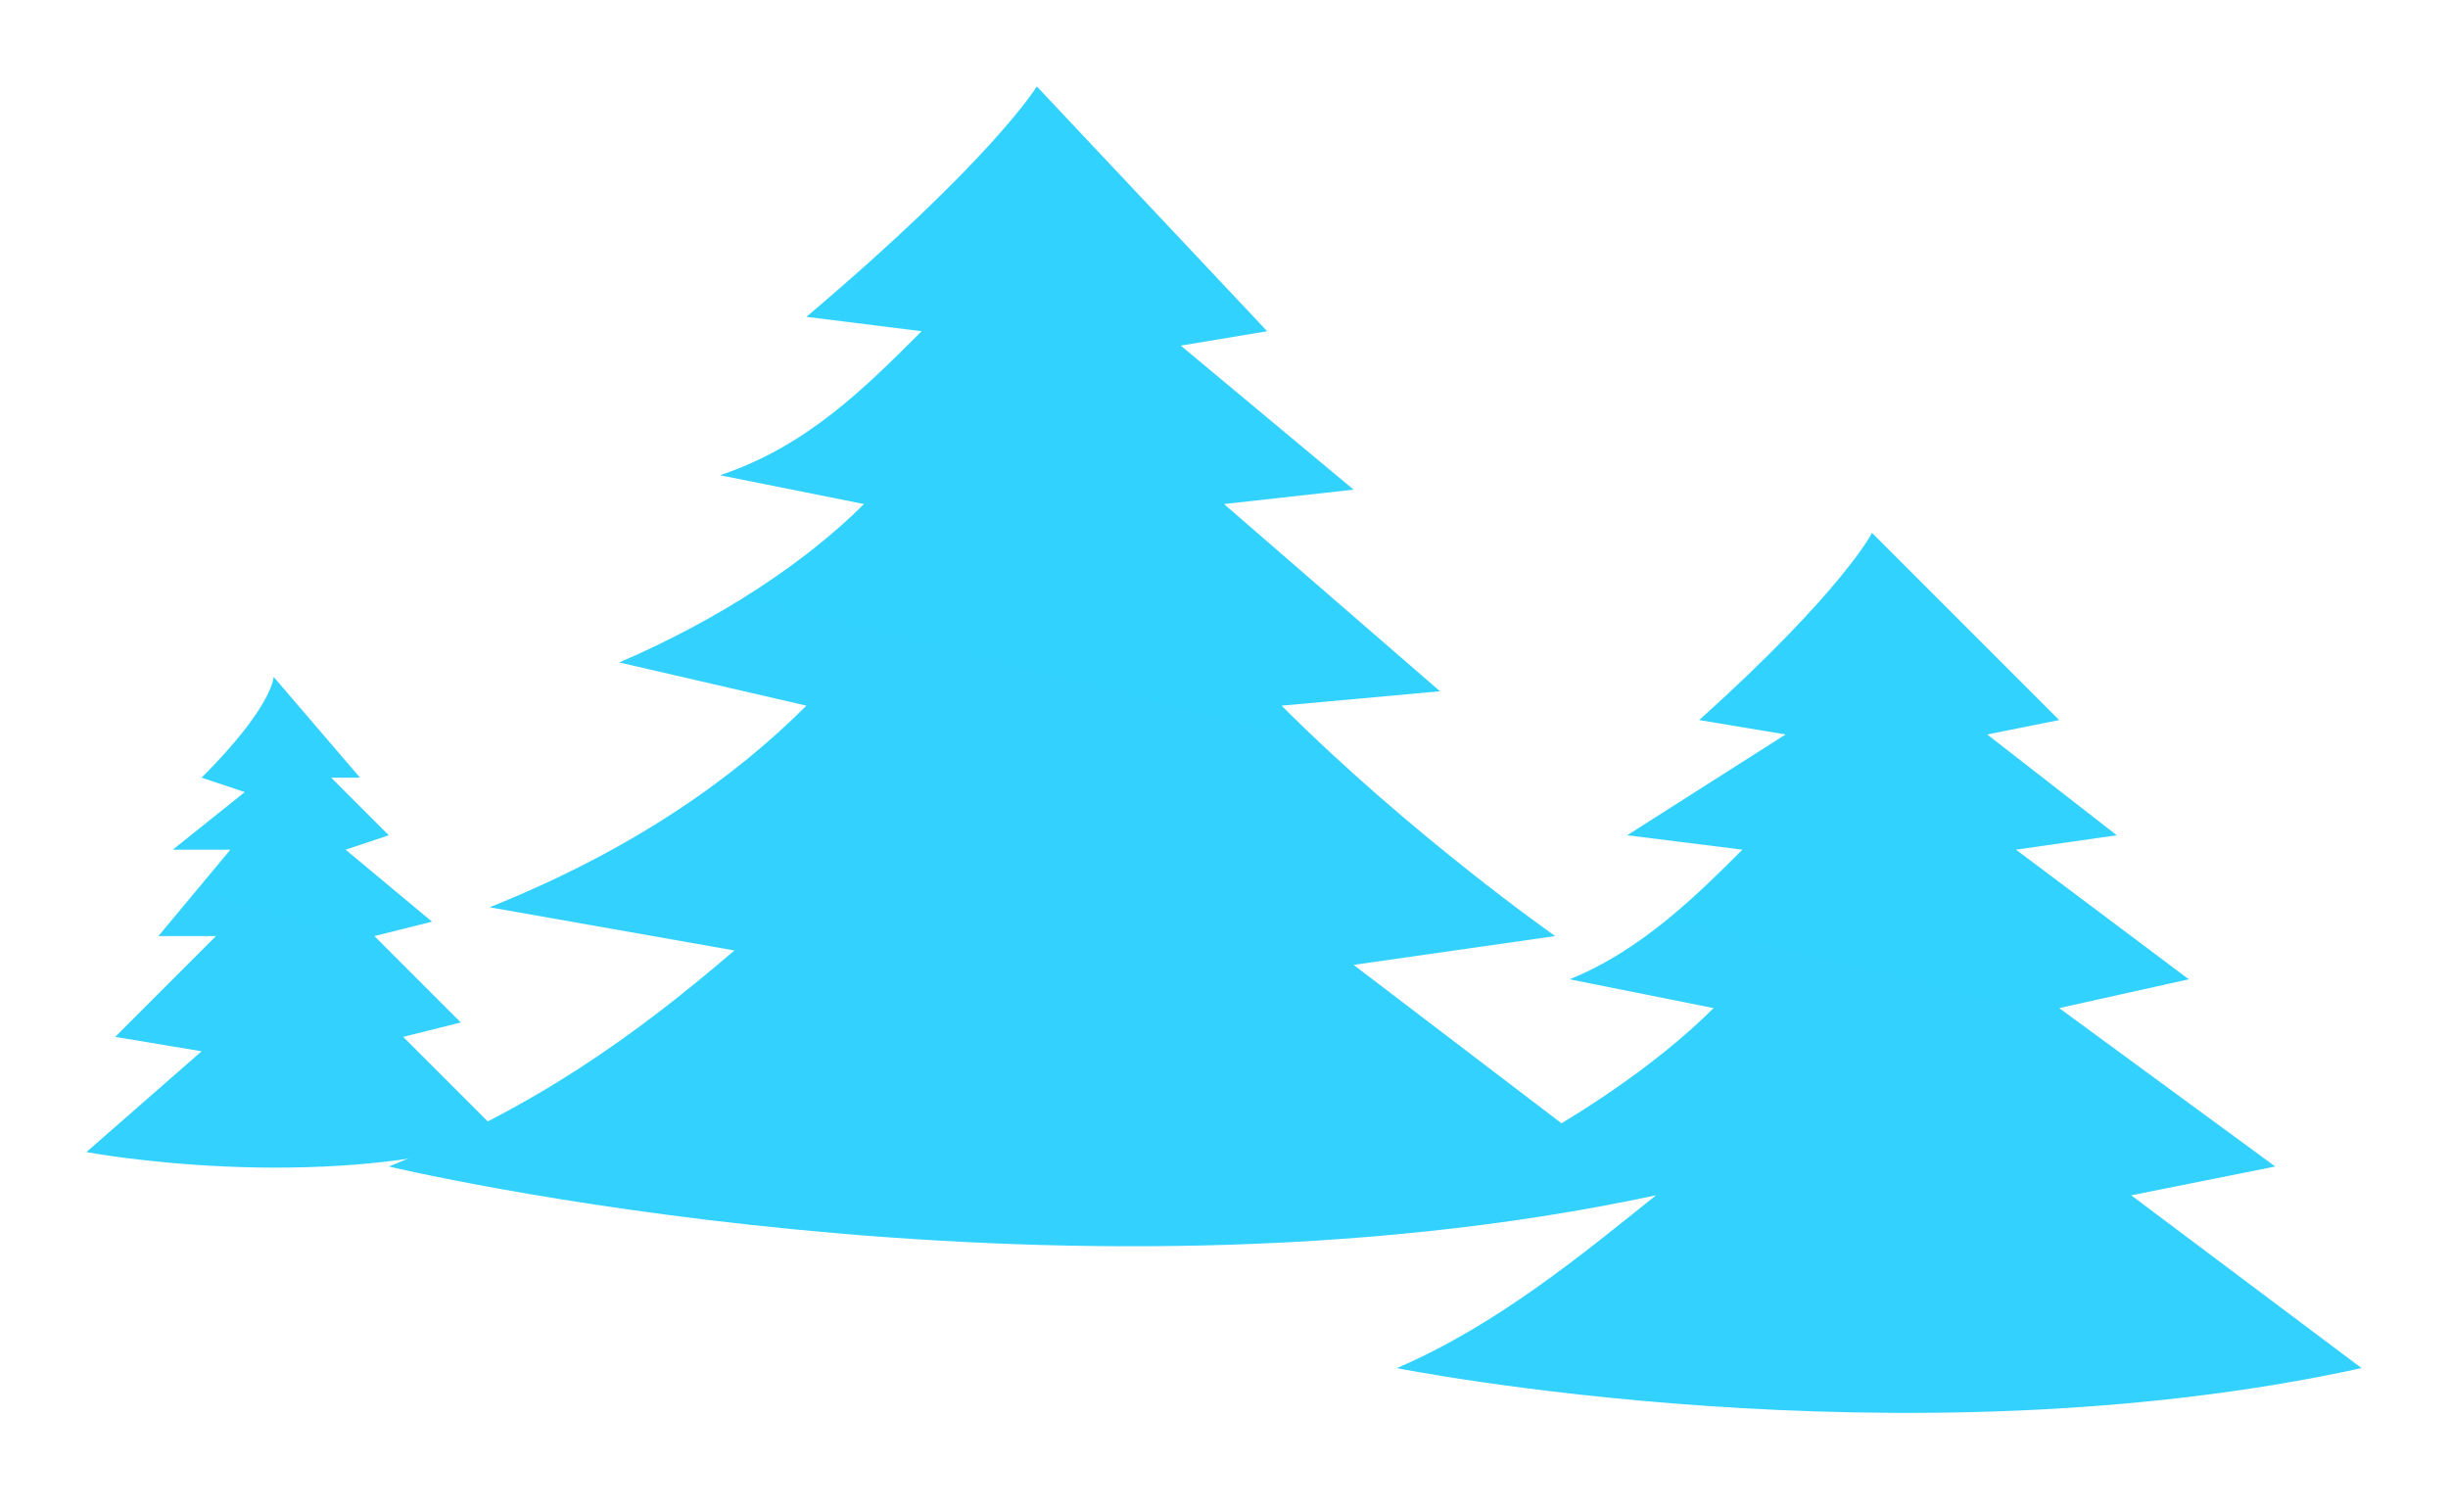
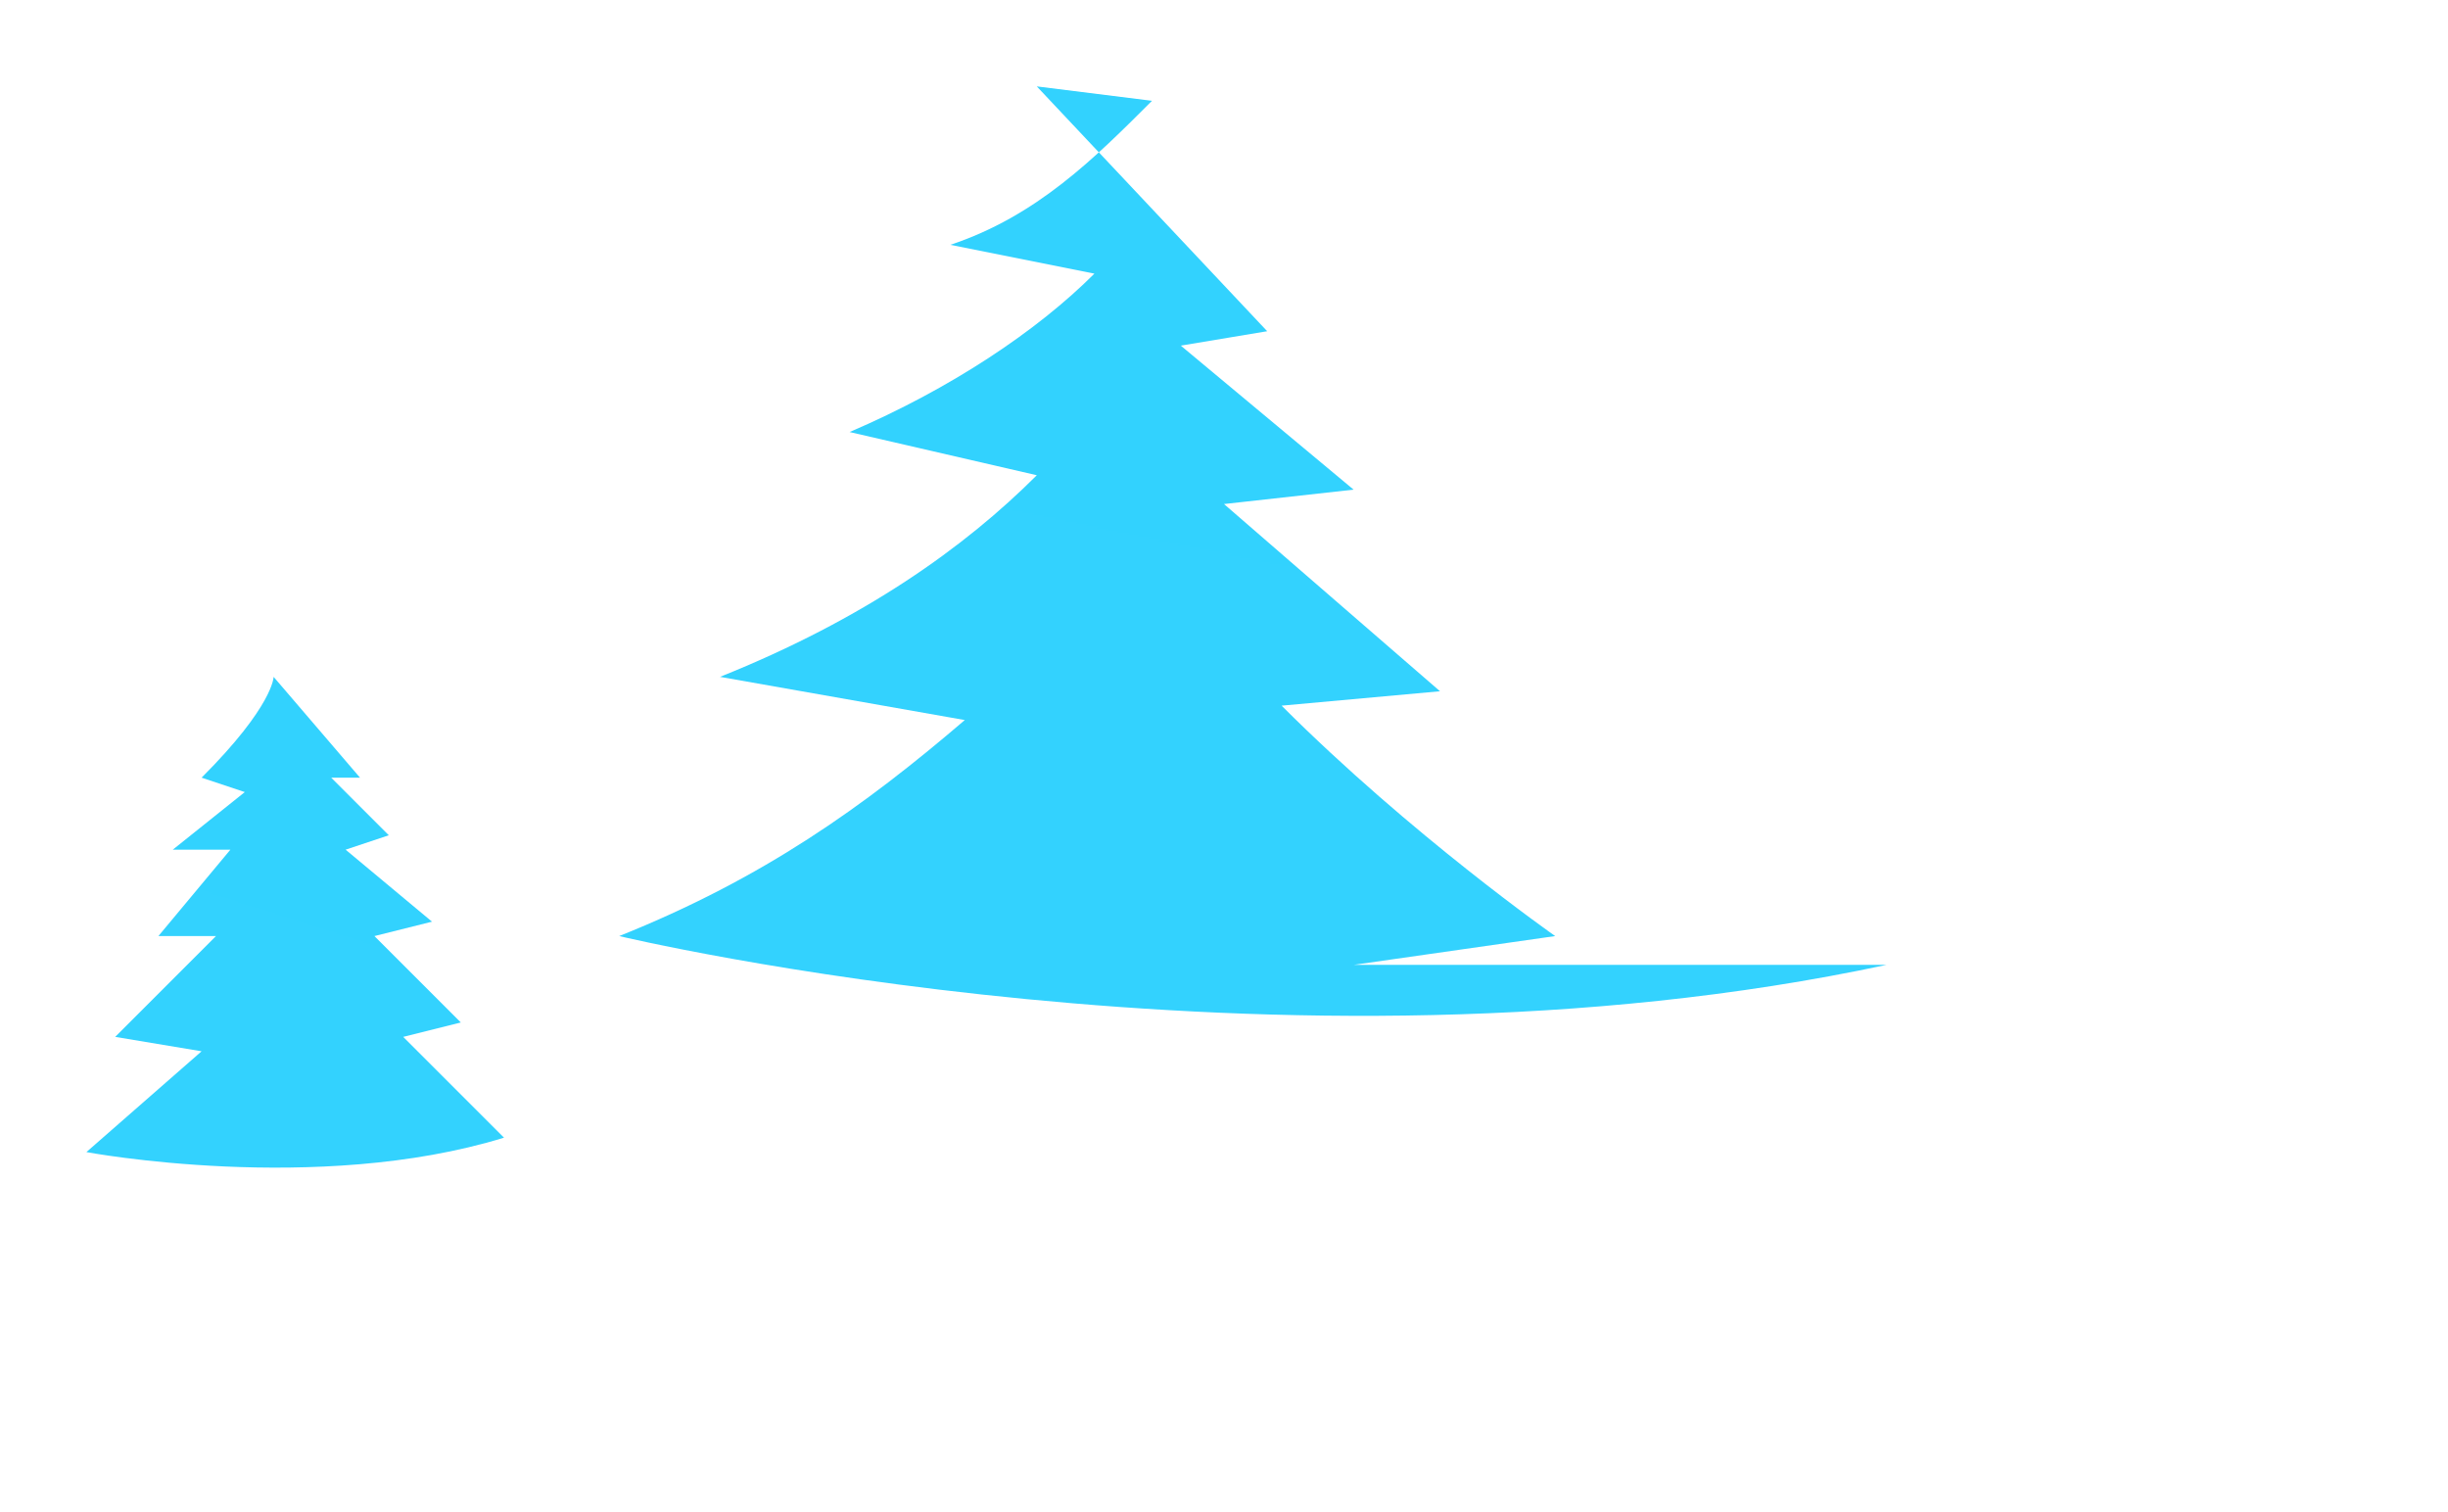
<svg xmlns="http://www.w3.org/2000/svg" fill="none" viewBox="0 0 170 105">
  <g>
-     <path fill="url(#c07d1d497953)" d="m94 67 14-2s-10-7-19-16l11-1-15-13 9-1-12-10 6-1L72 6s-3 5-16 16l8 1c-4 4-8 8-14 10l10 2c-4 4-10 8-17 11l13 3c-5 5-12 10-22 14l17 3c-7 6-14 11-24 15 0 0 46 11 88 2L94 67Z" />
-     <path fill="url(#c07d1d497953)" d="m148 83 10-2-15-11 9-2-12-9 7-1-9-7 5-1-13-13s-2 4-12 13l6 1-11 7 8 1c-3 3-7 7-12 9l10 2c-4 4-10 8-16 11l12 2c-5 4-11 9-18 12 0 0 35 7 67 0l-16-12Z" />
+     <path fill="url(#c07d1d497953)" d="m94 67 14-2s-10-7-19-16l11-1-15-13 9-1-12-10 6-1L72 6l8 1c-4 4-8 8-14 10l10 2c-4 4-10 8-17 11l13 3c-5 5-12 10-22 14l17 3c-7 6-14 11-24 15 0 0 46 11 88 2L94 67Z" />
    <path fill="url(#c07d1d497953)" d="m28 72 4-1-6-6 4-1-6-5 3-1-4-4h2l-6-7s0 2-5 7l3 1-5 4h4l-5 6h4l-7 7 6 1-8 7s16 3 29-1l-7-7Z" />
  </g>
  <defs>
    <linearGradient id="c07d1d497953" x1="93" x2="51" y1="-30.5" y2="132.5" gradient-units="userSpaceOnUse">
      <stop stop-color="#01FDFD" />
      <stop offset="1" stop-color="#9E75FF" />
    </linearGradient>
  </defs>
</svg>